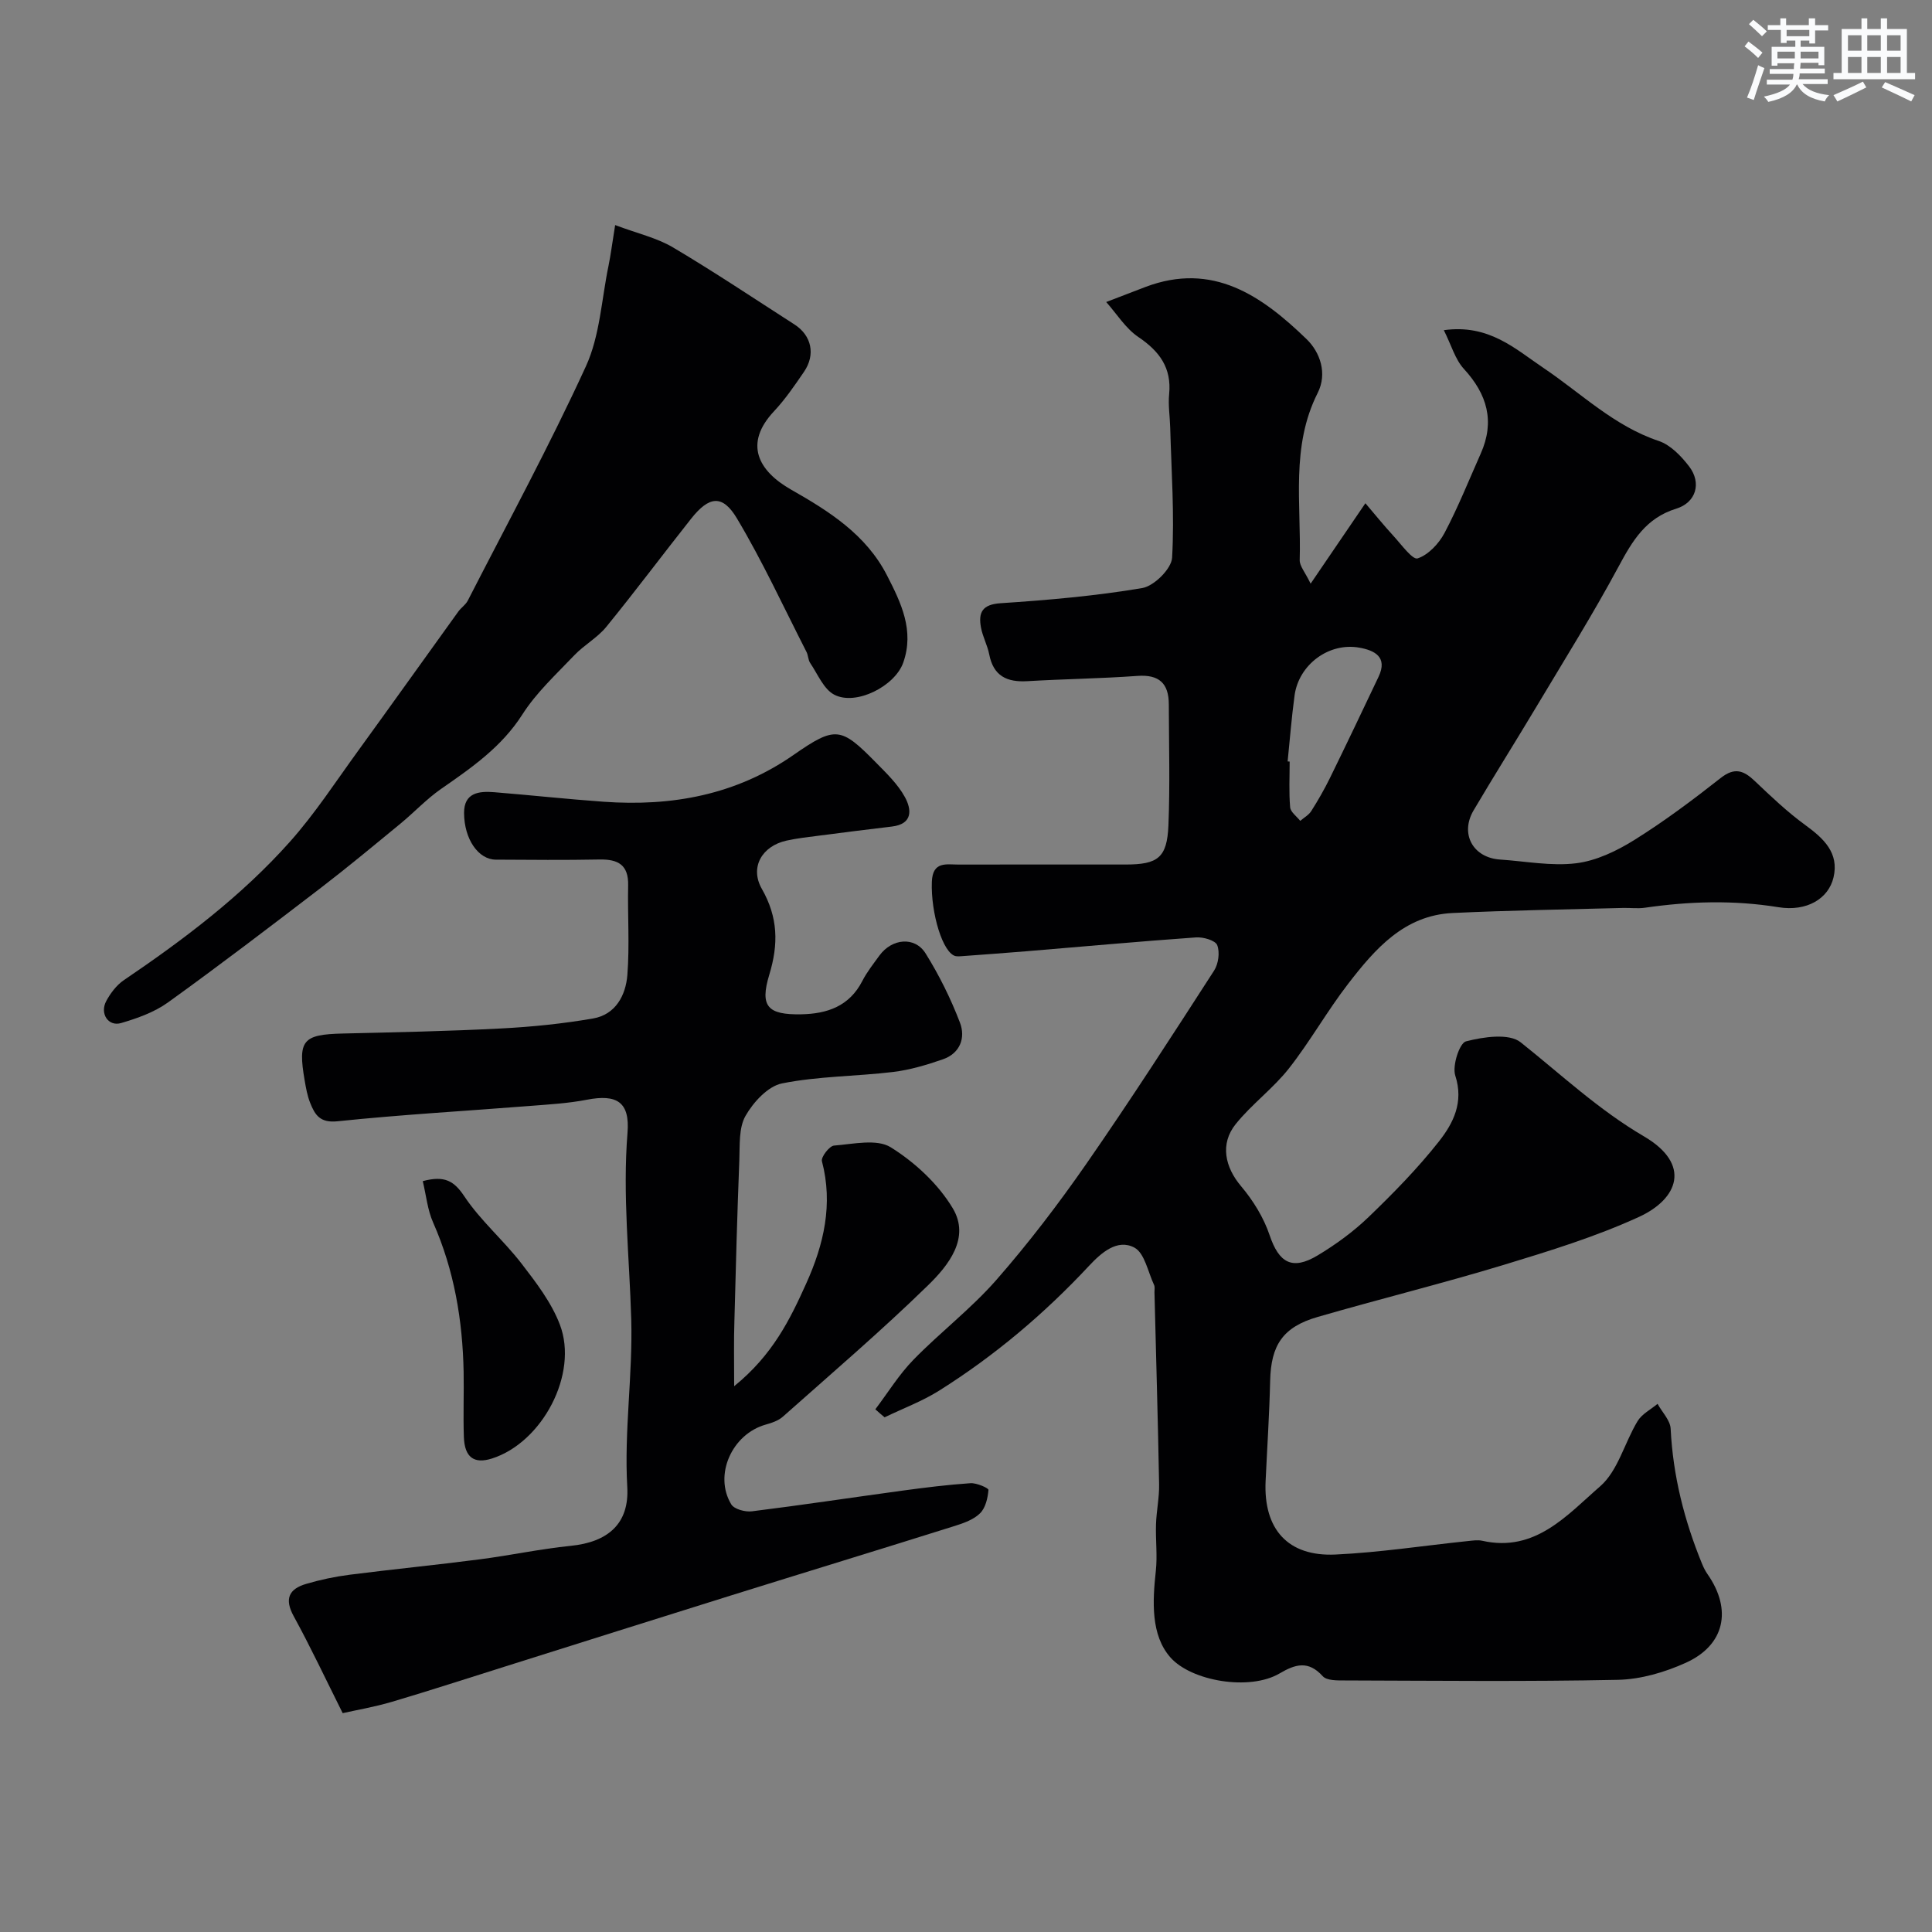
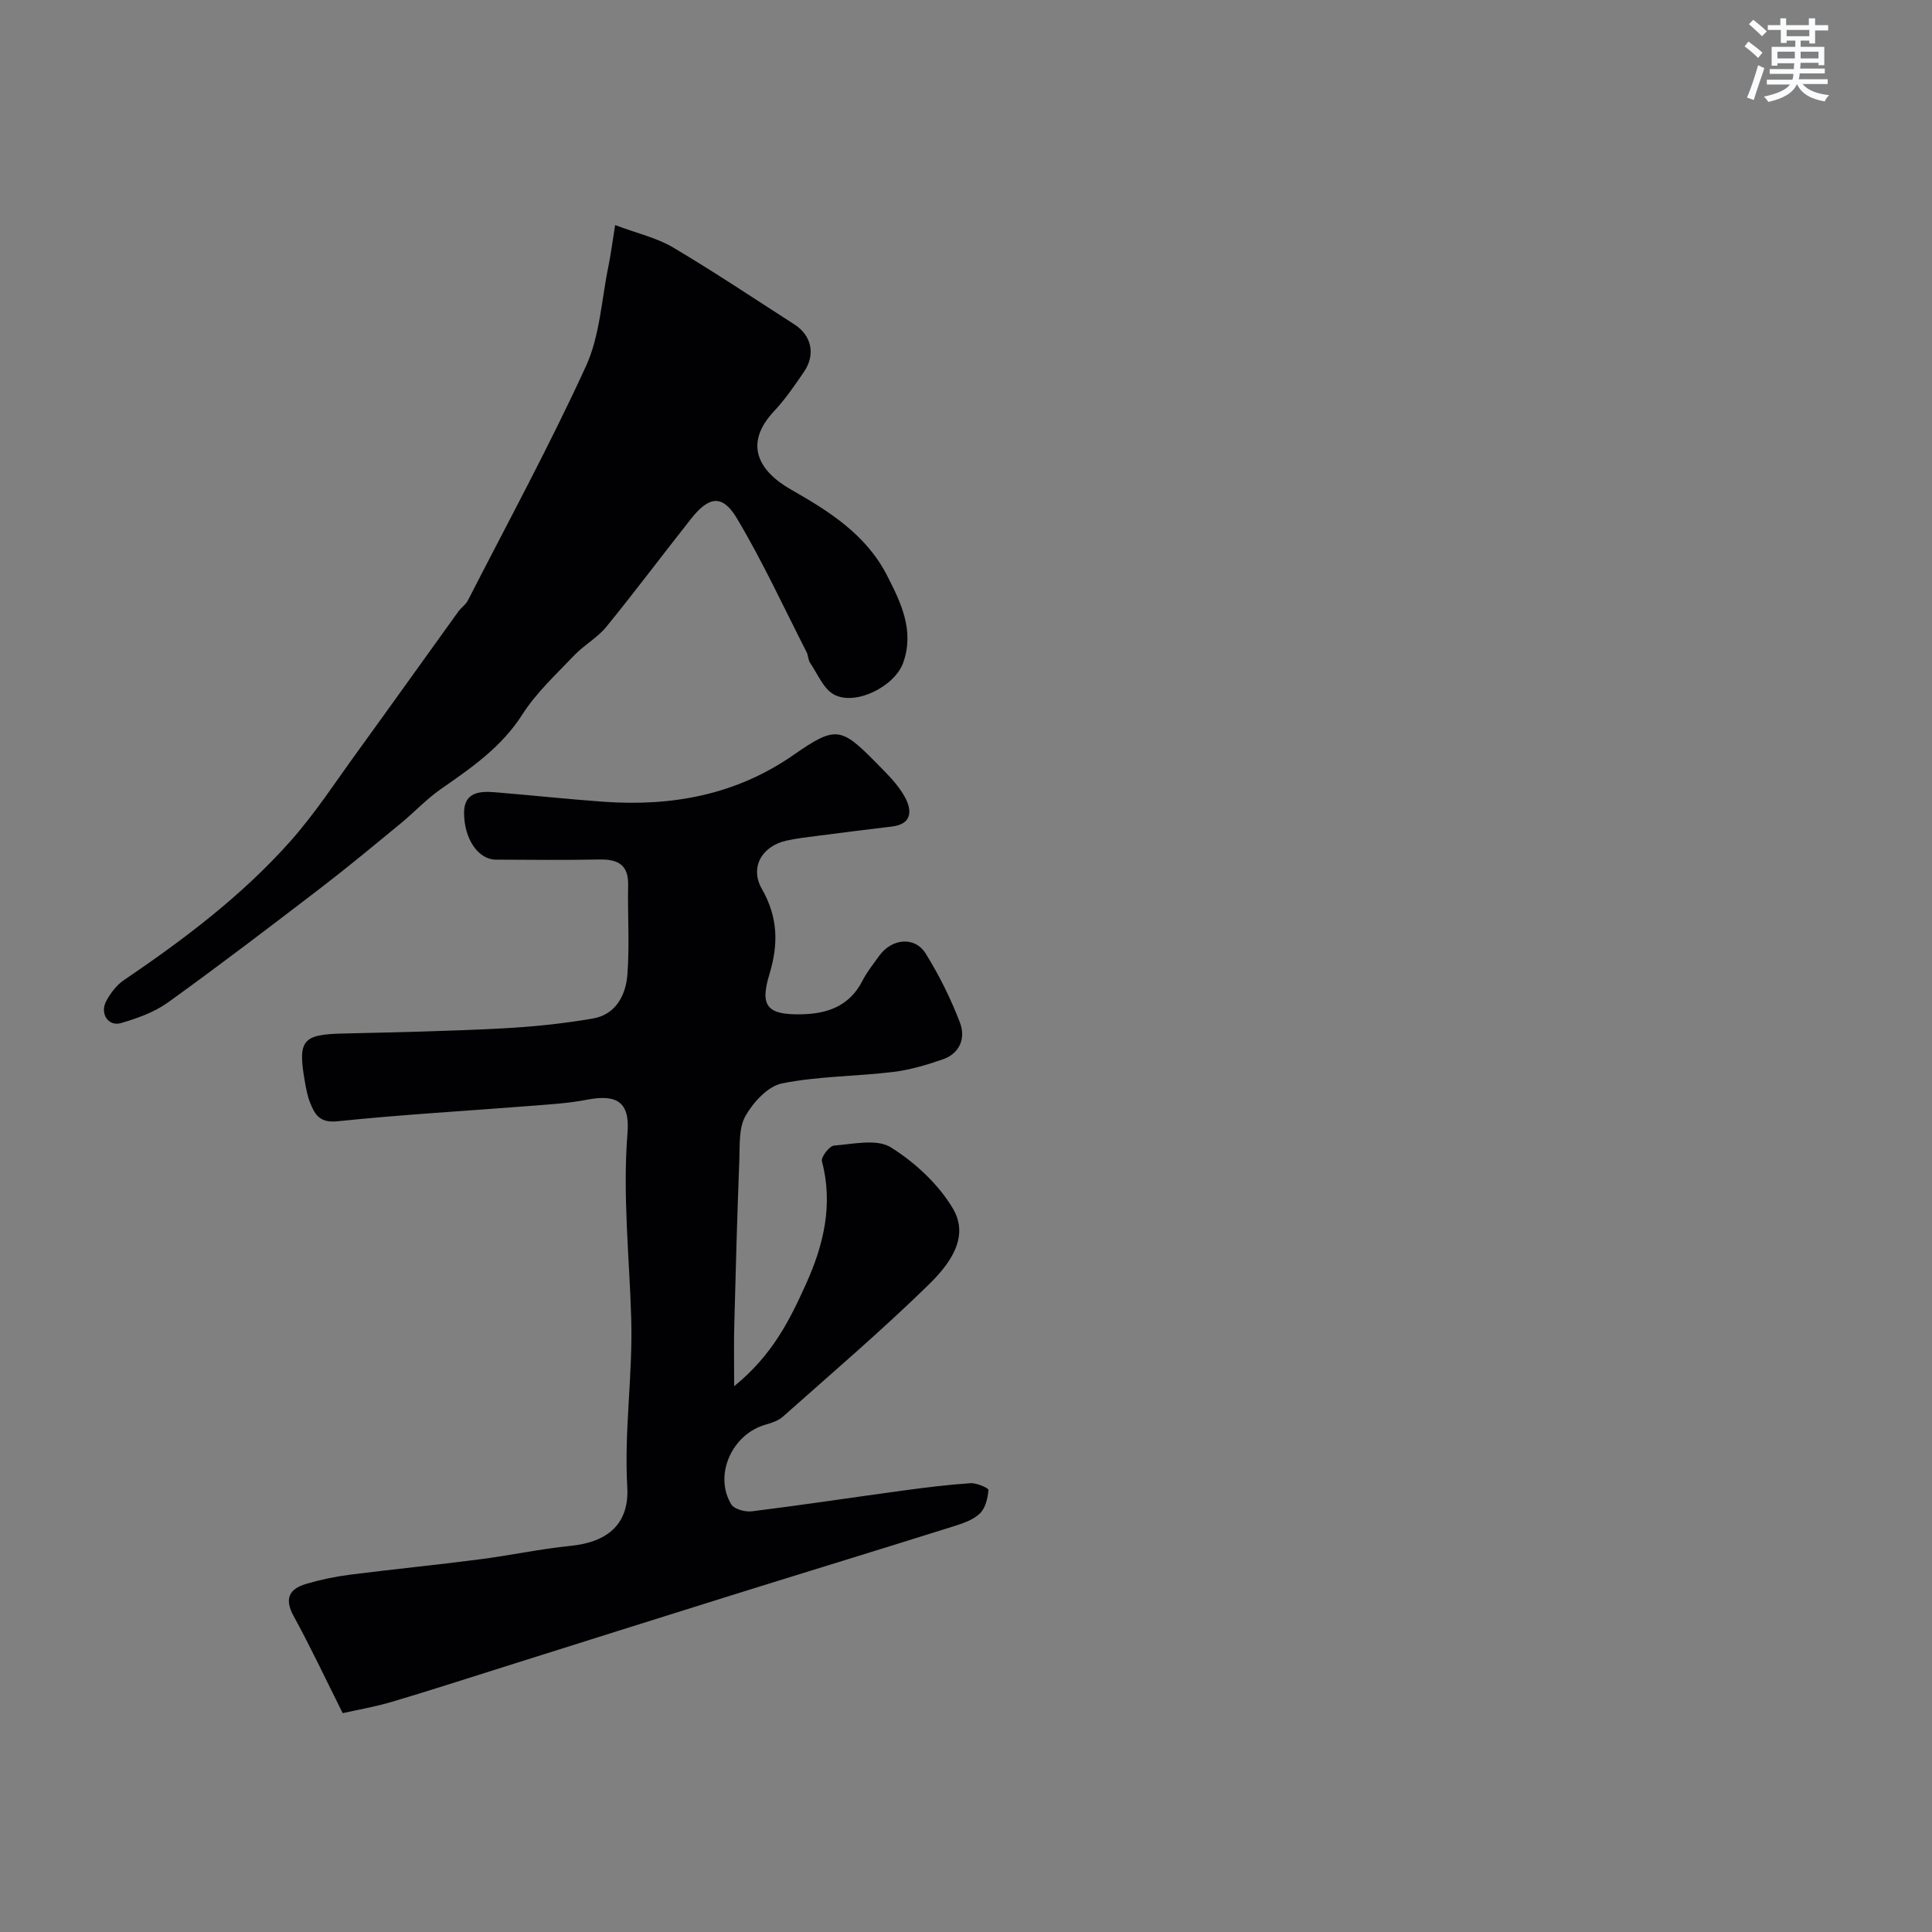
<svg xmlns="http://www.w3.org/2000/svg" enable-background="new 0 0 400 400" viewBox="0 0 400 400">
  <rect x="0" y="0" width="400" height="400" fill="#808080" stroke="none" />
  <g fill="#010103">
-     <path d="m181.23 291.78c2.6-3.44 4.89-7.18 7.88-10.25 5.55-5.69 11.96-10.58 17.18-16.54 6.67-7.62 12.85-15.72 18.63-24.04 9.11-13.12 17.77-26.56 26.44-39.99.9-1.39 1.23-3.8.65-5.28-.39-.99-2.9-1.71-4.39-1.6-11.65.82-23.27 1.89-34.91 2.85-4.59.38-9.19.71-13.78 1.05-.33.02-.67.04-1-.01-2.72-.46-5.24-8.98-5-15.39.16-4.35 3.04-3.57 5.6-3.58 11.5-.03 23-.01 34.5-.01 6.71 0 8.6-1.41 8.88-8.1.34-8.35.1-16.72.08-25.08-.01-4.32-2-6.2-6.51-5.87-7.58.55-15.19.64-22.78 1.09-4.22.25-7.02-1.06-7.89-5.54-.37-1.9-1.36-3.67-1.71-5.57-.57-3.1.24-4.78 4.07-5.03 9.81-.65 19.64-1.5 29.32-3.14 2.44-.41 6.05-3.99 6.18-6.28.51-8.94-.15-17.94-.39-26.92-.06-2.32-.45-4.66-.22-6.95.53-5.46-2-8.87-6.38-11.83-2.64-1.78-4.46-4.78-6.65-7.24 2.7-1.04 5.39-2.08 8.1-3.11 13.98-5.3 24.14 1.86 33.38 10.79 2.79 2.7 4.35 7.09 2.3 11.15-5.61 11.1-3.38 22.97-3.72 34.58-.04 1.25 1.13 2.53 2.26 4.9 3.88-5.7 7.22-10.6 11.34-16.65 1.95 2.29 3.83 4.61 5.84 6.8 1.6 1.74 3.92 4.96 4.97 4.62 2.22-.73 4.4-3.05 5.57-5.26 2.81-5.31 5.05-10.93 7.5-16.44 2.97-6.67 1.34-12.29-3.5-17.55-1.8-1.96-2.57-4.87-4.14-8 9.36-1.31 14.83 3.92 20.62 7.81 7.82 5.26 14.61 12.03 23.88 15.13 2.44.82 4.67 3.15 6.31 5.3 2.58 3.4 1.42 7.44-2.68 8.71-6.31 1.94-9.08 6.65-11.96 12.01-5.32 9.9-11.3 19.45-17.07 29.11-4.27 7.14-8.71 14.18-12.94 21.35-2.86 4.86-.13 9.8 5.48 10.18 5.26.35 10.61 1.4 15.75.77 4.17-.51 8.41-2.55 12.05-4.82 6.22-3.88 12.13-8.31 17.9-12.85 2.91-2.28 4.77-1.52 7.07.67 3.34 3.18 6.72 6.39 10.44 9.1 3.82 2.78 7.02 5.77 5.83 10.83-1.03 4.39-5.52 7.12-11.39 6.17-9.31-1.51-18.46-1.23-27.69.11-1.47.21-3 0-4.5.04-11.77.32-23.54.49-35.3 1.05-10.01.48-16.03 7.44-21.56 14.59-4.38 5.66-7.91 11.99-12.33 17.61-3.27 4.15-7.69 7.38-11 11.5-3.32 4.13-2.19 8.96 1.11 12.86 2.5 2.96 4.68 6.49 5.91 10.14 1.92 5.7 4.65 7.37 9.96 4.18 3.76-2.26 7.4-4.92 10.55-7.95 5.12-4.93 10.14-10.05 14.54-15.63 2.96-3.76 5.19-8.09 3.39-13.64-.66-2.04.88-6.75 2.22-7.09 3.62-.93 8.91-1.72 11.32.2 8.38 6.67 16.12 13.97 25.52 19.47 9.89 5.79 7.1 12.95-1.03 16.68-8.97 4.11-18.53 7.05-28 9.93-12.76 3.87-25.71 7.07-38.52 10.78-7.23 2.09-9.67 5.84-9.84 13.23-.16 6.93-.62 13.85-.94 20.78-.46 9.91 4.6 15.64 14.47 15.18 9.16-.43 18.26-1.84 27.4-2.79.99-.1 2.04-.27 2.99-.06 10.98 2.47 17.58-5.35 24.41-11.28 3.69-3.21 5.04-9.03 7.75-13.5.9-1.48 2.73-2.4 4.13-3.57.94 1.72 2.62 3.39 2.71 5.15.48 9.76 2.83 19.02 6.51 27.99.31.75.68 1.5 1.15 2.16 5.09 7.31 3.57 14.65-4.52 18.31-4.35 1.97-9.33 3.43-14.06 3.53-18.82.39-37.66.18-56.49.13-1.58 0-3.78.05-4.62-.88-2.99-3.3-5.66-2.5-8.94-.57-6.24 3.66-18.28 1.58-22.6-3.32-4.07-4.61-3.71-11.56-3.02-17.89.35-3.2-.07-6.47.04-9.7.09-2.75.69-5.49.64-8.23-.24-13.27-.63-26.54-.96-39.8-.01-.5.12-1.07-.08-1.49-1.27-2.69-1.95-6.6-4.08-7.74-3.54-1.88-6.87 1.09-9.36 3.75-9.27 9.94-19.57 18.64-31.05 25.86-3.53 2.22-7.52 3.7-11.3 5.53-.65-.52-1.29-1.09-1.92-1.66zm85.36-134.14c.14.01.28.03.42.04 0 3.15-.17 6.32.1 9.46.09.99 1.36 1.88 2.09 2.81.78-.67 1.77-1.21 2.29-2.04 1.39-2.19 2.69-4.46 3.84-6.79 3.42-6.98 6.76-13.99 10.09-21.01 1.96-4.13-.9-5.47-3.98-6.02-6.32-1.13-12.53 3.51-13.41 9.87-.62 4.54-.97 9.12-1.44 13.68z" />
    <path d="m152 287c8.01-6.5 11.58-13.86 14.93-21.29 3.63-8.05 5.59-16.38 3.24-25.3-.22-.85 1.54-3.15 2.51-3.23 3.96-.31 8.85-1.45 11.75.36 5.01 3.13 9.83 7.6 12.84 12.64 3.64 6.11-.9 11.8-5.1 15.9-9.68 9.44-19.98 18.25-30.1 27.24-.93.82-2.28 1.28-3.51 1.62-6.99 1.94-10.84 10.45-7.16 16.52.61 1.01 2.9 1.62 4.29 1.44 10.37-1.29 20.71-2.86 31.07-4.27 4.71-.64 9.43-1.23 14.16-1.55 1.27-.09 3.76 1.01 3.73 1.39-.14 1.68-.6 3.7-1.72 4.82-1.31 1.31-3.35 2.04-5.19 2.62-15.49 4.87-31.02 9.61-46.52 14.45-15.51 4.84-31.01 9.75-46.51 14.63-7.84 2.46-15.65 5.01-23.52 7.34-3.72 1.1-7.57 1.75-10.24 2.36-3.48-6.95-6.6-13.61-10.13-20.05-1.99-3.62-1-5.66 2.56-6.71 2.94-.87 5.98-1.51 9.03-1.9 8.94-1.14 17.92-2.02 26.86-3.18 6.31-.81 12.56-2.16 18.89-2.8 7.66-.77 12.15-4.54 11.71-12.18-.67-11.62 1.15-23.1.82-34.77-.37-12.8-1.81-25.69-.77-38.58.51-6.36-2.2-8.04-8.43-6.83-3.86.75-7.83.97-11.76 1.28-13.29 1.05-26.61 1.8-39.86 3.18-3.62.38-4.66-1.33-5.64-3.78-.6-1.49-.89-3.13-1.16-4.72-1.43-8.29-.38-9.48 7.91-9.67 10.93-.26 21.87-.48 32.79-1.05 6.37-.33 12.76-.98 19.04-2.07 4.65-.81 6.75-4.8 7.08-9.01.48-6.15.03-12.37.16-18.56.09-4.24-2.09-5.41-5.92-5.34-7.16.14-14.33.07-21.49.03-3.58-.02-6.53-4.2-6.56-9.65-.02-4.24 3.09-4.57 6.28-4.31 7.53.61 15.05 1.43 22.59 1.97 14.14 1.01 27.42-1.39 39.36-9.7 8.67-6.03 9.8-5.78 17.03 1.57 2.18 2.22 4.53 4.47 6 7.15 1.4 2.54 1.72 5.6-2.7 6.12-5.02.59-10.04 1.23-15.05 1.88-2.26.29-4.54.54-6.76 1.03-5.05 1.12-7.65 5.51-5.1 9.99 3.37 5.9 3.47 11.45 1.54 17.78-2 6.59-.31 8.32 6.62 8.19 5.37-.1 9.96-1.67 12.64-6.89.96-1.87 2.3-3.56 3.55-5.28 2.58-3.54 7.32-4.01 9.55-.44 2.81 4.5 5.21 9.35 7.11 14.31 1.21 3.14.06 6.38-3.53 7.62-3.35 1.16-6.82 2.2-10.31 2.62-7.66.92-15.48.86-23 2.37-2.91.58-5.93 3.88-7.55 6.72-1.42 2.49-1.16 6.05-1.28 9.16-.43 11.09-.74 22.19-1.02 33.29-.14 4.03-.05 8.09-.05 13.52z" />
    <path d="m127.36 46.6c4.65 1.75 8.63 2.64 11.97 4.62 8.54 5.06 16.8 10.59 25.16 15.96 3.54 2.28 4.4 6.23 1.98 9.78-1.93 2.83-3.89 5.7-6.22 8.19-6.29 6.7-3.3 12.34 3.57 16.24 7.88 4.48 15.5 9.3 19.83 17.75 2.91 5.67 5.69 11.4 3.36 18.04-1.71 4.88-9.81 9.01-14.3 6.64-2.2-1.16-3.41-4.26-4.97-6.55-.43-.64-.4-1.58-.76-2.29-4.73-9.25-9.08-18.73-14.4-27.64-3-5.03-5.78-4.63-9.49.05-5.89 7.44-11.57 15.04-17.56 22.39-1.84 2.26-4.59 3.75-6.62 5.88-3.75 3.94-7.86 7.72-10.75 12.25-4.32 6.77-10.53 11.04-16.86 15.44-3.01 2.09-5.55 4.84-8.4 7.18-5.45 4.48-10.87 8.99-16.46 13.28-10.47 8.02-20.96 16.03-31.67 23.74-2.81 2.02-6.32 3.27-9.69 4.26-2.67.79-4.48-1.98-3.07-4.58.88-1.62 2.12-3.27 3.62-4.29 12.42-8.42 24.38-17.43 34.38-28.65 5.19-5.82 9.49-12.45 14.09-18.78 6.97-9.61 13.86-19.28 20.8-28.91.58-.8 1.51-1.39 1.95-2.25 8.26-16.12 16.92-32.07 24.46-48.52 2.9-6.33 3.23-13.84 4.68-20.82.45-2.2.73-4.44 1.37-8.41z" />
-     <path d="m87.53 244.54c4.58-1.22 6.5-.01 8.62 3.17 3.35 5.02 8.1 9.07 11.81 13.88 3.04 3.94 6.22 8.09 7.96 12.67 3.89 10.22-3.66 24.4-14.07 27.71-3.69 1.17-5.66-.22-5.81-4.45-.16-4.49.03-8.98-.05-13.47-.21-10.7-1.95-21.07-6.32-30.95-1.15-2.58-1.42-5.54-2.14-8.56z" />
  </g>
  <path d="m361.2 9.6.8-1c.9.7 1.9 1.4 2.9 2.3l-.9 1.1c-1-1-2-1.8-2.8-2.4zm.5 10.6c.9-2.1 1.6-4.3 2.3-6.7.4.2.8.4 1.3.6-.7 2.1-1.5 4.3-2.2 6.6zm.4-15.2.9-.9c1 .8 2 1.6 2.8 2.4l-1 1c-.9-.9-1.8-1.7-2.7-2.5zm12.5-1.2h1.2v1.4h2.7v1.1h-2.7v2.7h-1.2v-.6h-1.8v1.3h4.9v3.8h-1.2v-.5h-3.7c0 .4-.1.9-.1 1.2h5.1v1h-5.2c0 .5-.1.9-.2 1.2h6v1h-5.2c1.1 1.3 2.9 2 5.5 2.3-.4.4-.7.8-.9 1.3-2.9-.5-4.8-1.6-5.7-3.5h-.1c-.8 1.7-2.7 2.9-5.9 3.6-.2-.4-.6-.8-.9-1.1 2.8-.6 4.6-1.4 5.4-2.5h-4.8v-1h5.3c.1-.3.2-.7.2-1.2h-4.9v-1h5c0-.4 0-.8.1-1.2h-3.5v.5h-1.2v-3.9h4.9v-1.3h-1.8v.5h-1.2v-2.7h-2.7v-1h2.6v-1.4h1.2v1.4h4.7v-1.4zm-6.6 8.3h3.6c0-.4 0-.9 0-1.4h-3.6zm1.9-4.6h4.7v-1.3h-4.7zm6.6 3.2h-3.7v1.4h3.7z" fill="#fafbfc" />
-   <path d="m385.3 3.8h1.3v2.2h2.8v-2.2h1.3v2.2h4.1v9.1h1.7v1.3h-16.9v-1.3h1.7v-9.1h4.1v-2.2zm.4 13.1.7 1.2c-1.8.9-3.8 1.9-6 2.9-.2-.4-.5-.8-.8-1.3 2.3-1 4.3-1.9 6.1-2.8zm-3.1-6.4h2.8v-3.2h-2.8zm0 4.6h2.8v-3.3h-2.8zm4-4.6h2.8v-3.2h-2.8zm0 4.6h2.8v-3.3h-2.8zm3.7 1.9c2.1.9 4.1 1.8 6.1 2.7l-.7 1.3c-2.2-1.1-4.2-2-6.1-2.9zm3.2-9.7h-2.8v3.2h2.8zm-2.8 7.8h2.8v-3.3h-2.8z" fill="#fafbfc" />
</svg>